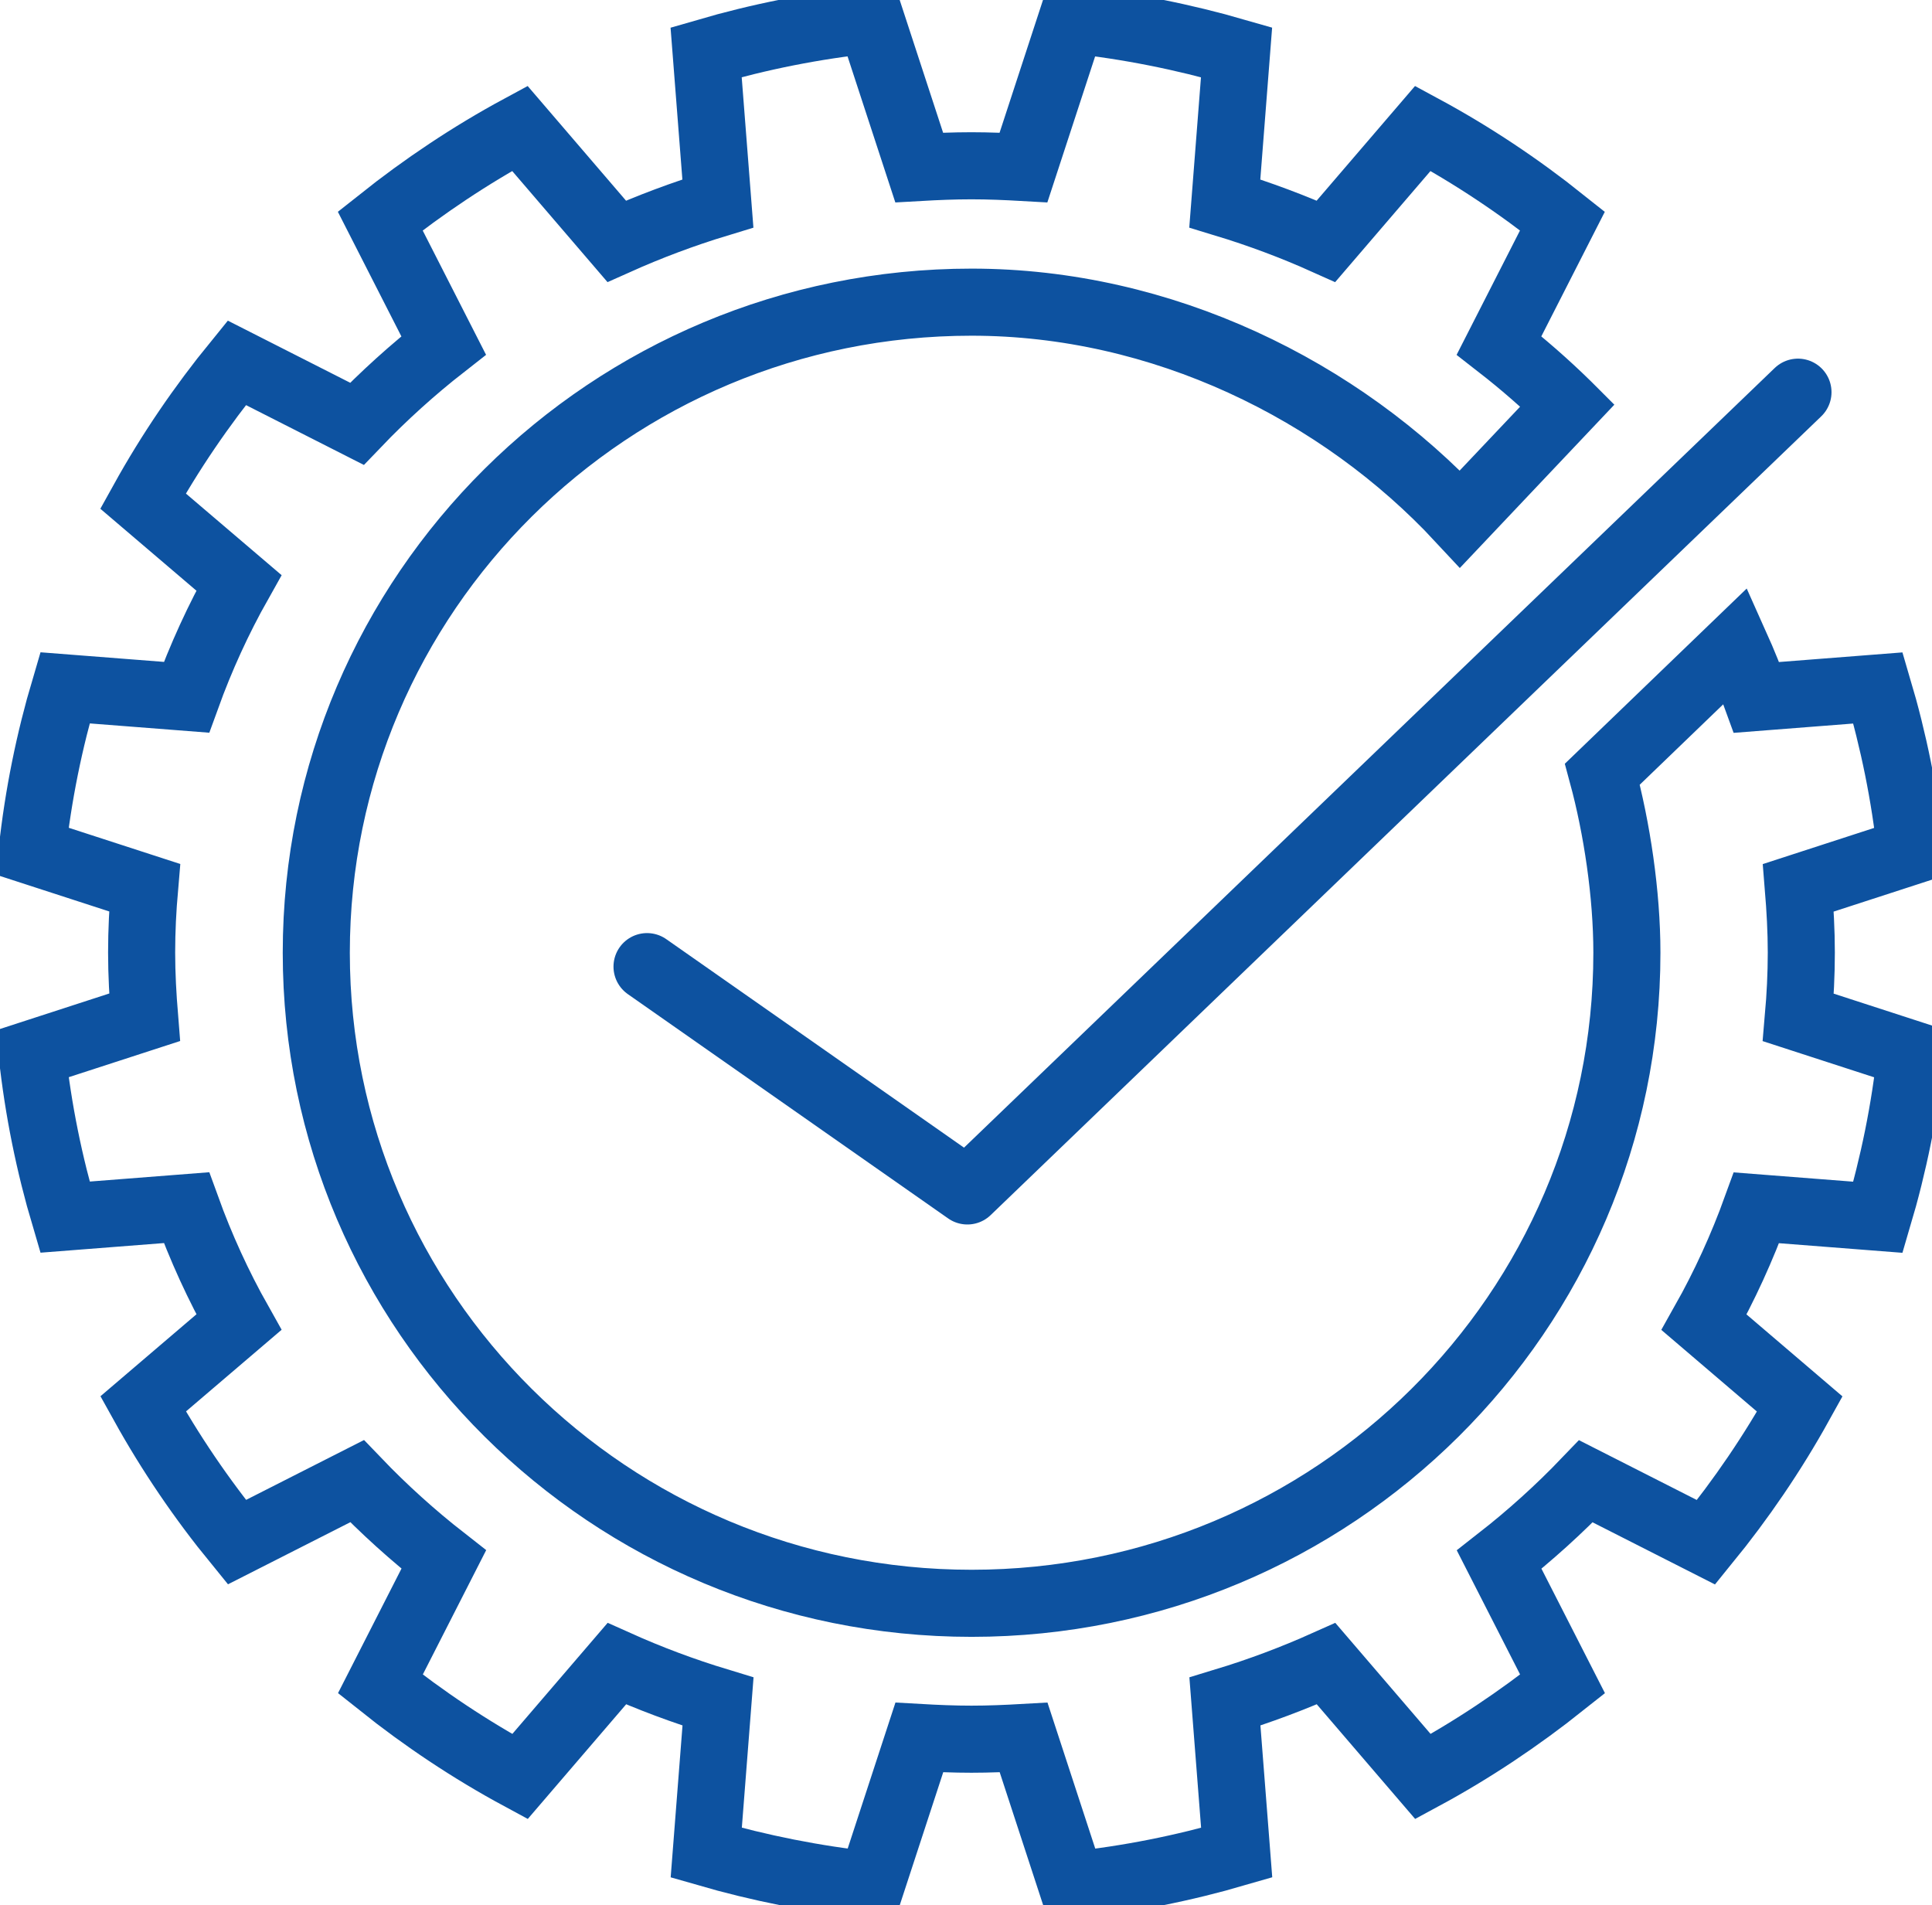
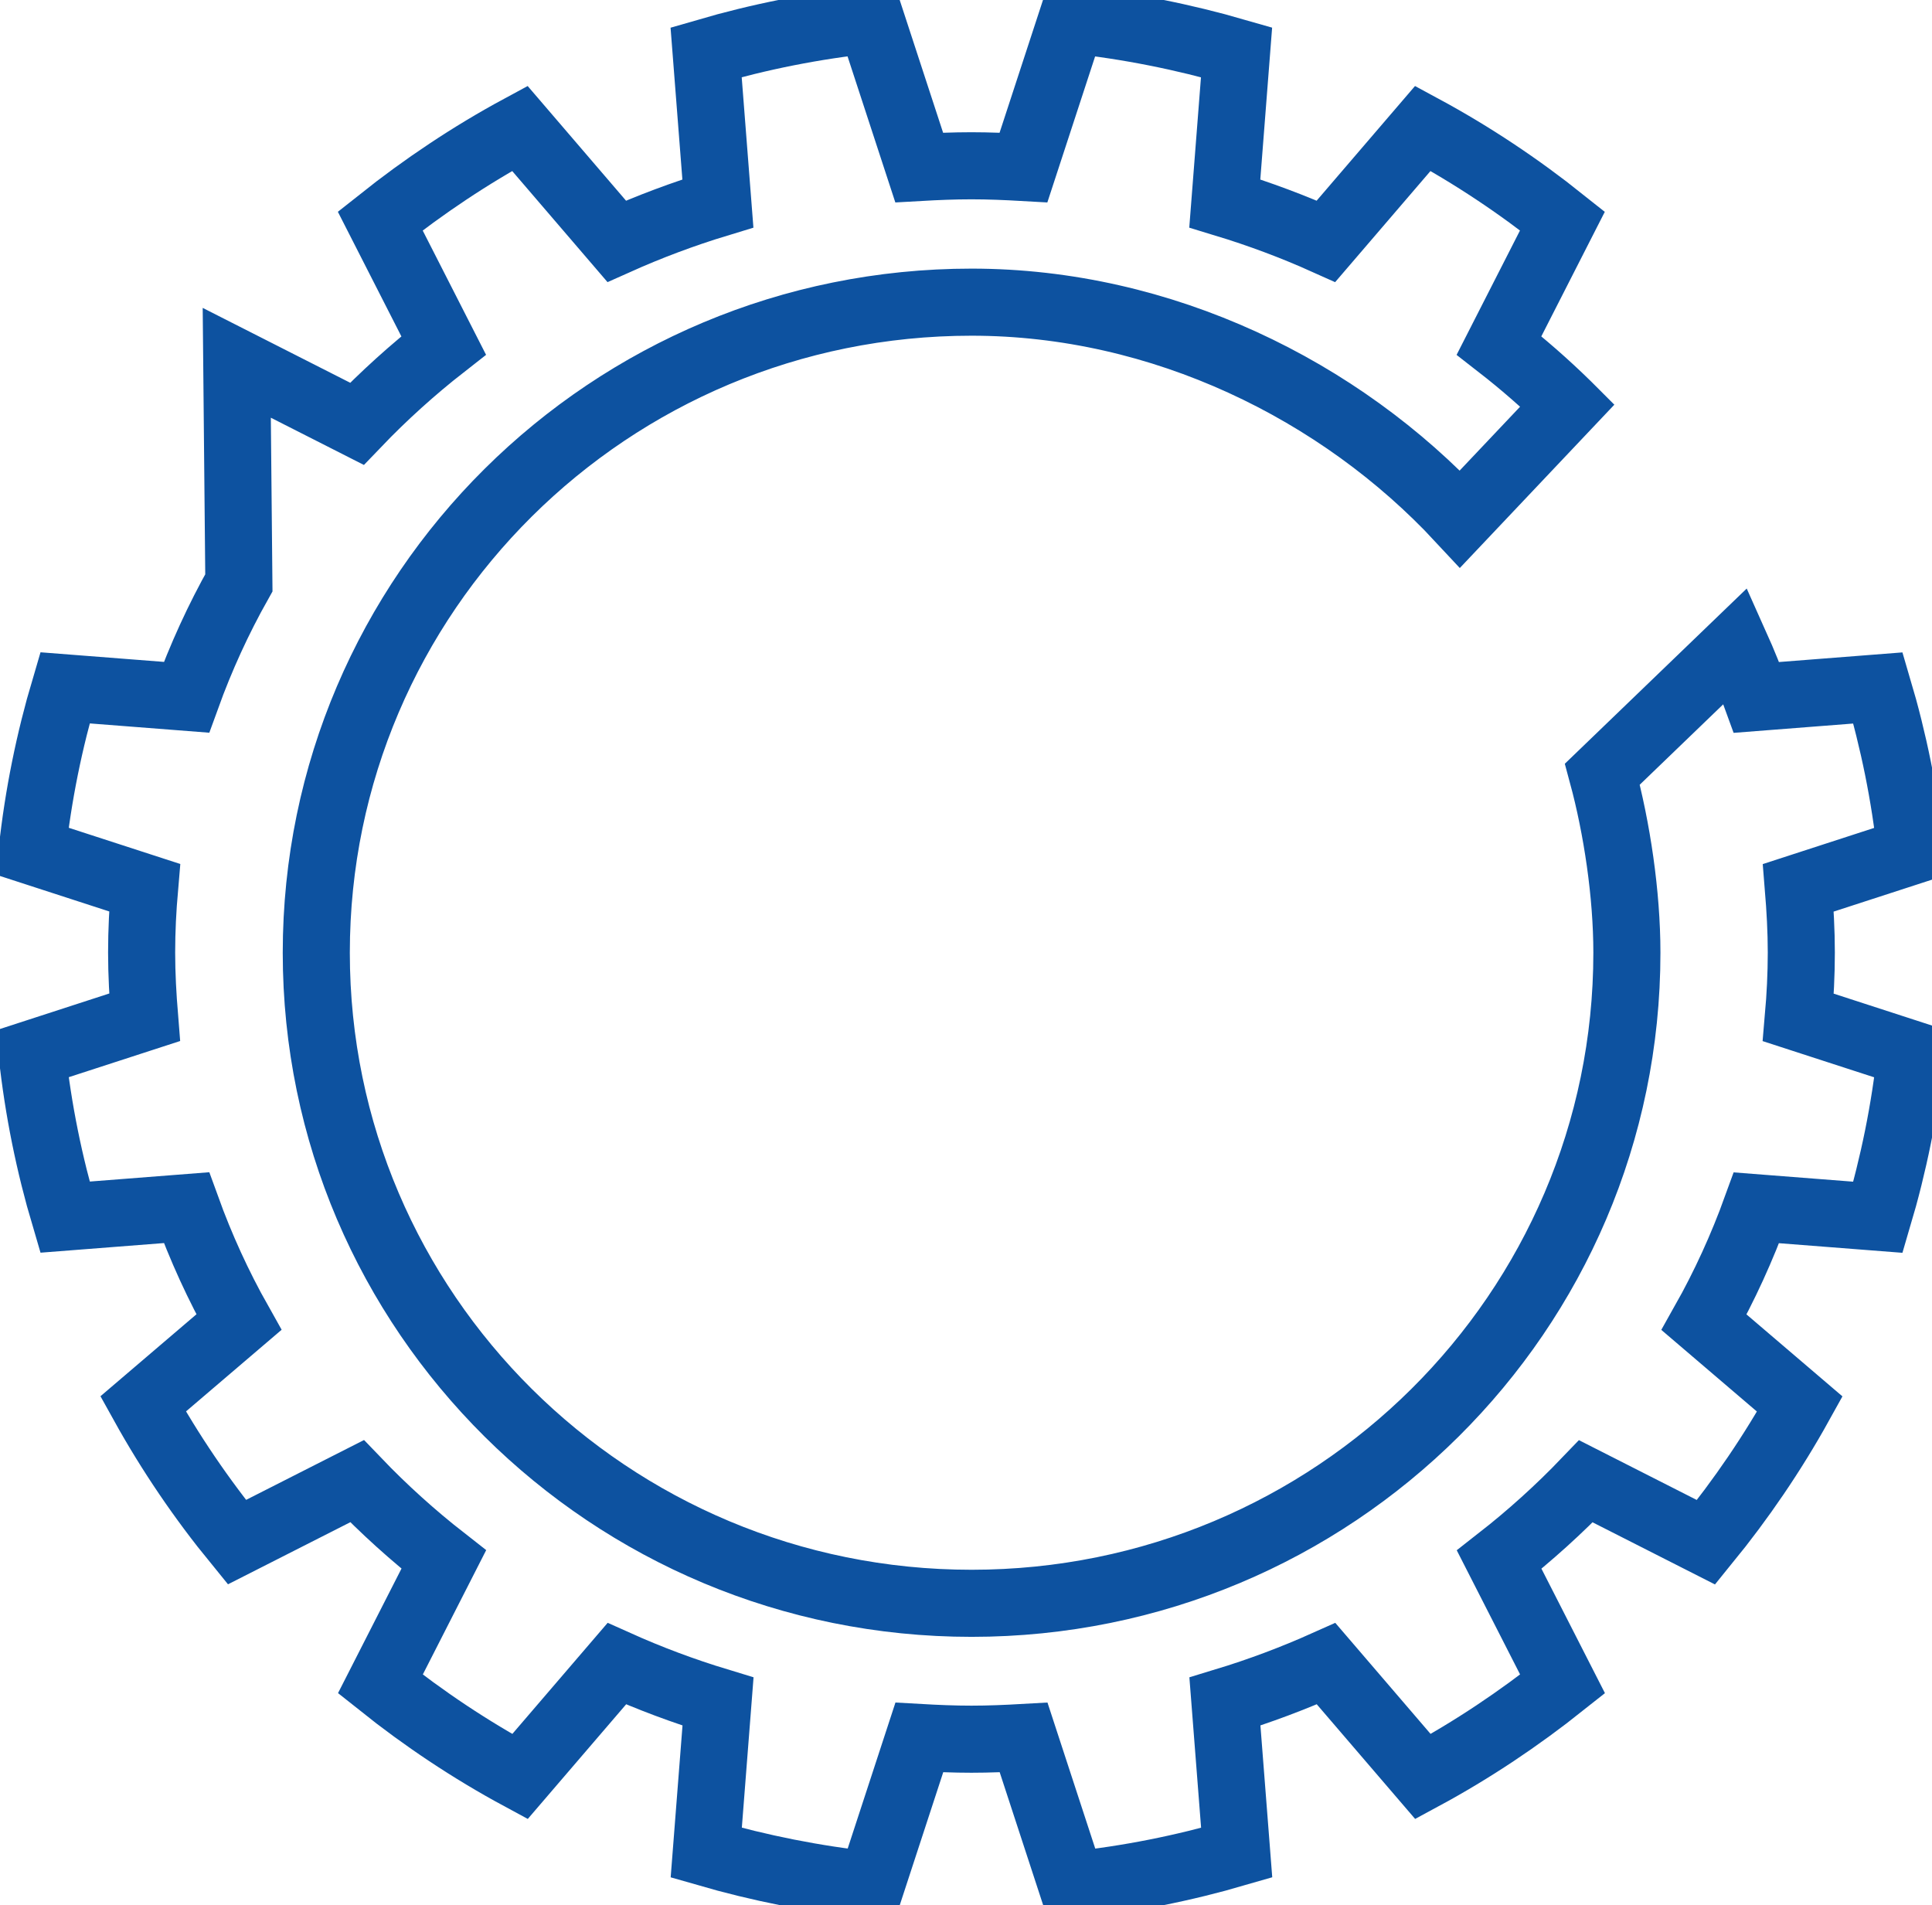
<svg xmlns="http://www.w3.org/2000/svg" width="144" height="142" viewBox="0 0 144 142" fill="none">
-   <path d="M116.827 30.202C115.22 28.626 113.522 27.141 111.73 25.747L116.458 16.471C113.208 13.877 109.736 11.559 106.052 9.569L98.832 17.984C96.404 16.893 93.883 15.949 91.289 15.161L92.166 3.896C88.205 2.75 84.096 1.925 79.886 1.476L76.285 12.484C75.002 12.411 73.709 12.356 72.398 12.356C71.087 12.356 69.794 12.411 68.511 12.484L64.91 1.476C60.691 1.916 56.591 2.741 52.63 3.896L53.507 15.161C50.913 15.949 48.402 16.893 45.964 17.984L38.744 9.569C35.06 11.559 31.588 13.887 28.338 16.471L33.066 25.747C30.767 27.544 28.606 29.496 26.603 31.586L17.647 27.04C15.024 30.257 12.679 33.694 10.657 37.343L17.804 43.438C16.271 46.16 14.969 49.011 13.898 51.971L4.841 51.266C3.677 55.189 2.846 59.258 2.394 63.438L10.777 66.16C10.639 67.755 10.556 69.359 10.556 70.991C10.556 72.623 10.648 74.227 10.777 75.821L2.394 78.544C2.846 82.723 3.677 86.793 4.841 90.716L13.898 90.01C14.969 92.971 16.271 95.822 17.804 98.544L10.666 104.639C12.688 108.287 15.034 111.734 17.656 114.942L26.612 110.396C28.615 112.486 30.776 114.438 33.075 116.234L28.348 125.51C31.598 128.104 35.069 130.423 38.753 132.412L45.973 123.998C48.402 125.089 50.922 126.033 53.517 126.821L52.639 138.086C56.6 139.232 60.709 140.057 64.919 140.506L68.52 129.498C69.804 129.571 71.096 129.626 72.407 129.626C73.718 129.626 75.011 129.571 76.294 129.498L79.895 140.506C84.115 140.066 88.214 139.241 92.175 138.086L91.298 126.821C93.892 126.033 96.404 125.089 98.841 123.998L106.061 132.412C109.745 130.423 113.217 128.095 116.467 125.51L111.74 116.244C114.039 114.447 116.199 112.495 118.203 110.405L127.159 114.951C129.781 111.734 132.126 108.297 134.148 104.649L127.011 98.553C128.544 95.831 129.845 92.98 130.917 90.02L139.974 90.725C141.137 86.802 141.968 82.733 142.421 78.553L134.037 75.831C134.176 74.236 134.259 72.632 134.259 71C134.259 69.368 134.167 67.764 134.037 66.17L142.421 63.447C141.968 59.268 141.137 55.198 139.974 51.275L130.917 51.981C130.446 50.679 129.929 49.387 129.365 48.131L119.431 57.7C120.52 61.724 121.259 66.646 121.259 71.009C121.259 97.792 99.395 119.498 72.416 119.498C45.438 119.498 23.574 97.792 23.574 71.009C23.574 44.226 45.438 22.521 72.416 22.521C86.617 22.521 99.894 29.075 108.822 38.681L116.836 30.211L116.827 30.202Z" stroke="#0D52A0" stroke-width="5" stroke-miterlimit="10" />
-   <path d="M48.226 72.045L72.103 88.764L134.01 29.23" stroke="#0D52A0" stroke-width="5" stroke-linecap="round" stroke-linejoin="round" />
+   <path d="M116.827 30.202C115.22 28.626 113.522 27.141 111.73 25.747L116.458 16.471C113.208 13.877 109.736 11.559 106.052 9.569L98.832 17.984C96.404 16.893 93.883 15.949 91.289 15.161L92.166 3.896C88.205 2.75 84.096 1.925 79.886 1.476L76.285 12.484C75.002 12.411 73.709 12.356 72.398 12.356C71.087 12.356 69.794 12.411 68.511 12.484L64.91 1.476C60.691 1.916 56.591 2.741 52.63 3.896L53.507 15.161C50.913 15.949 48.402 16.893 45.964 17.984L38.744 9.569C35.06 11.559 31.588 13.887 28.338 16.471L33.066 25.747C30.767 27.544 28.606 29.496 26.603 31.586L17.647 27.04L17.804 43.438C16.271 46.16 14.969 49.011 13.898 51.971L4.841 51.266C3.677 55.189 2.846 59.258 2.394 63.438L10.777 66.16C10.639 67.755 10.556 69.359 10.556 70.991C10.556 72.623 10.648 74.227 10.777 75.821L2.394 78.544C2.846 82.723 3.677 86.793 4.841 90.716L13.898 90.01C14.969 92.971 16.271 95.822 17.804 98.544L10.666 104.639C12.688 108.287 15.034 111.734 17.656 114.942L26.612 110.396C28.615 112.486 30.776 114.438 33.075 116.234L28.348 125.51C31.598 128.104 35.069 130.423 38.753 132.412L45.973 123.998C48.402 125.089 50.922 126.033 53.517 126.821L52.639 138.086C56.6 139.232 60.709 140.057 64.919 140.506L68.52 129.498C69.804 129.571 71.096 129.626 72.407 129.626C73.718 129.626 75.011 129.571 76.294 129.498L79.895 140.506C84.115 140.066 88.214 139.241 92.175 138.086L91.298 126.821C93.892 126.033 96.404 125.089 98.841 123.998L106.061 132.412C109.745 130.423 113.217 128.095 116.467 125.51L111.74 116.244C114.039 114.447 116.199 112.495 118.203 110.405L127.159 114.951C129.781 111.734 132.126 108.297 134.148 104.649L127.011 98.553C128.544 95.831 129.845 92.98 130.917 90.02L139.974 90.725C141.137 86.802 141.968 82.733 142.421 78.553L134.037 75.831C134.176 74.236 134.259 72.632 134.259 71C134.259 69.368 134.167 67.764 134.037 66.17L142.421 63.447C141.968 59.268 141.137 55.198 139.974 51.275L130.917 51.981C130.446 50.679 129.929 49.387 129.365 48.131L119.431 57.7C120.52 61.724 121.259 66.646 121.259 71.009C121.259 97.792 99.395 119.498 72.416 119.498C45.438 119.498 23.574 97.792 23.574 71.009C23.574 44.226 45.438 22.521 72.416 22.521C86.617 22.521 99.894 29.075 108.822 38.681L116.836 30.211L116.827 30.202Z" stroke="#0D52A0" stroke-width="5" stroke-miterlimit="10" />
</svg>